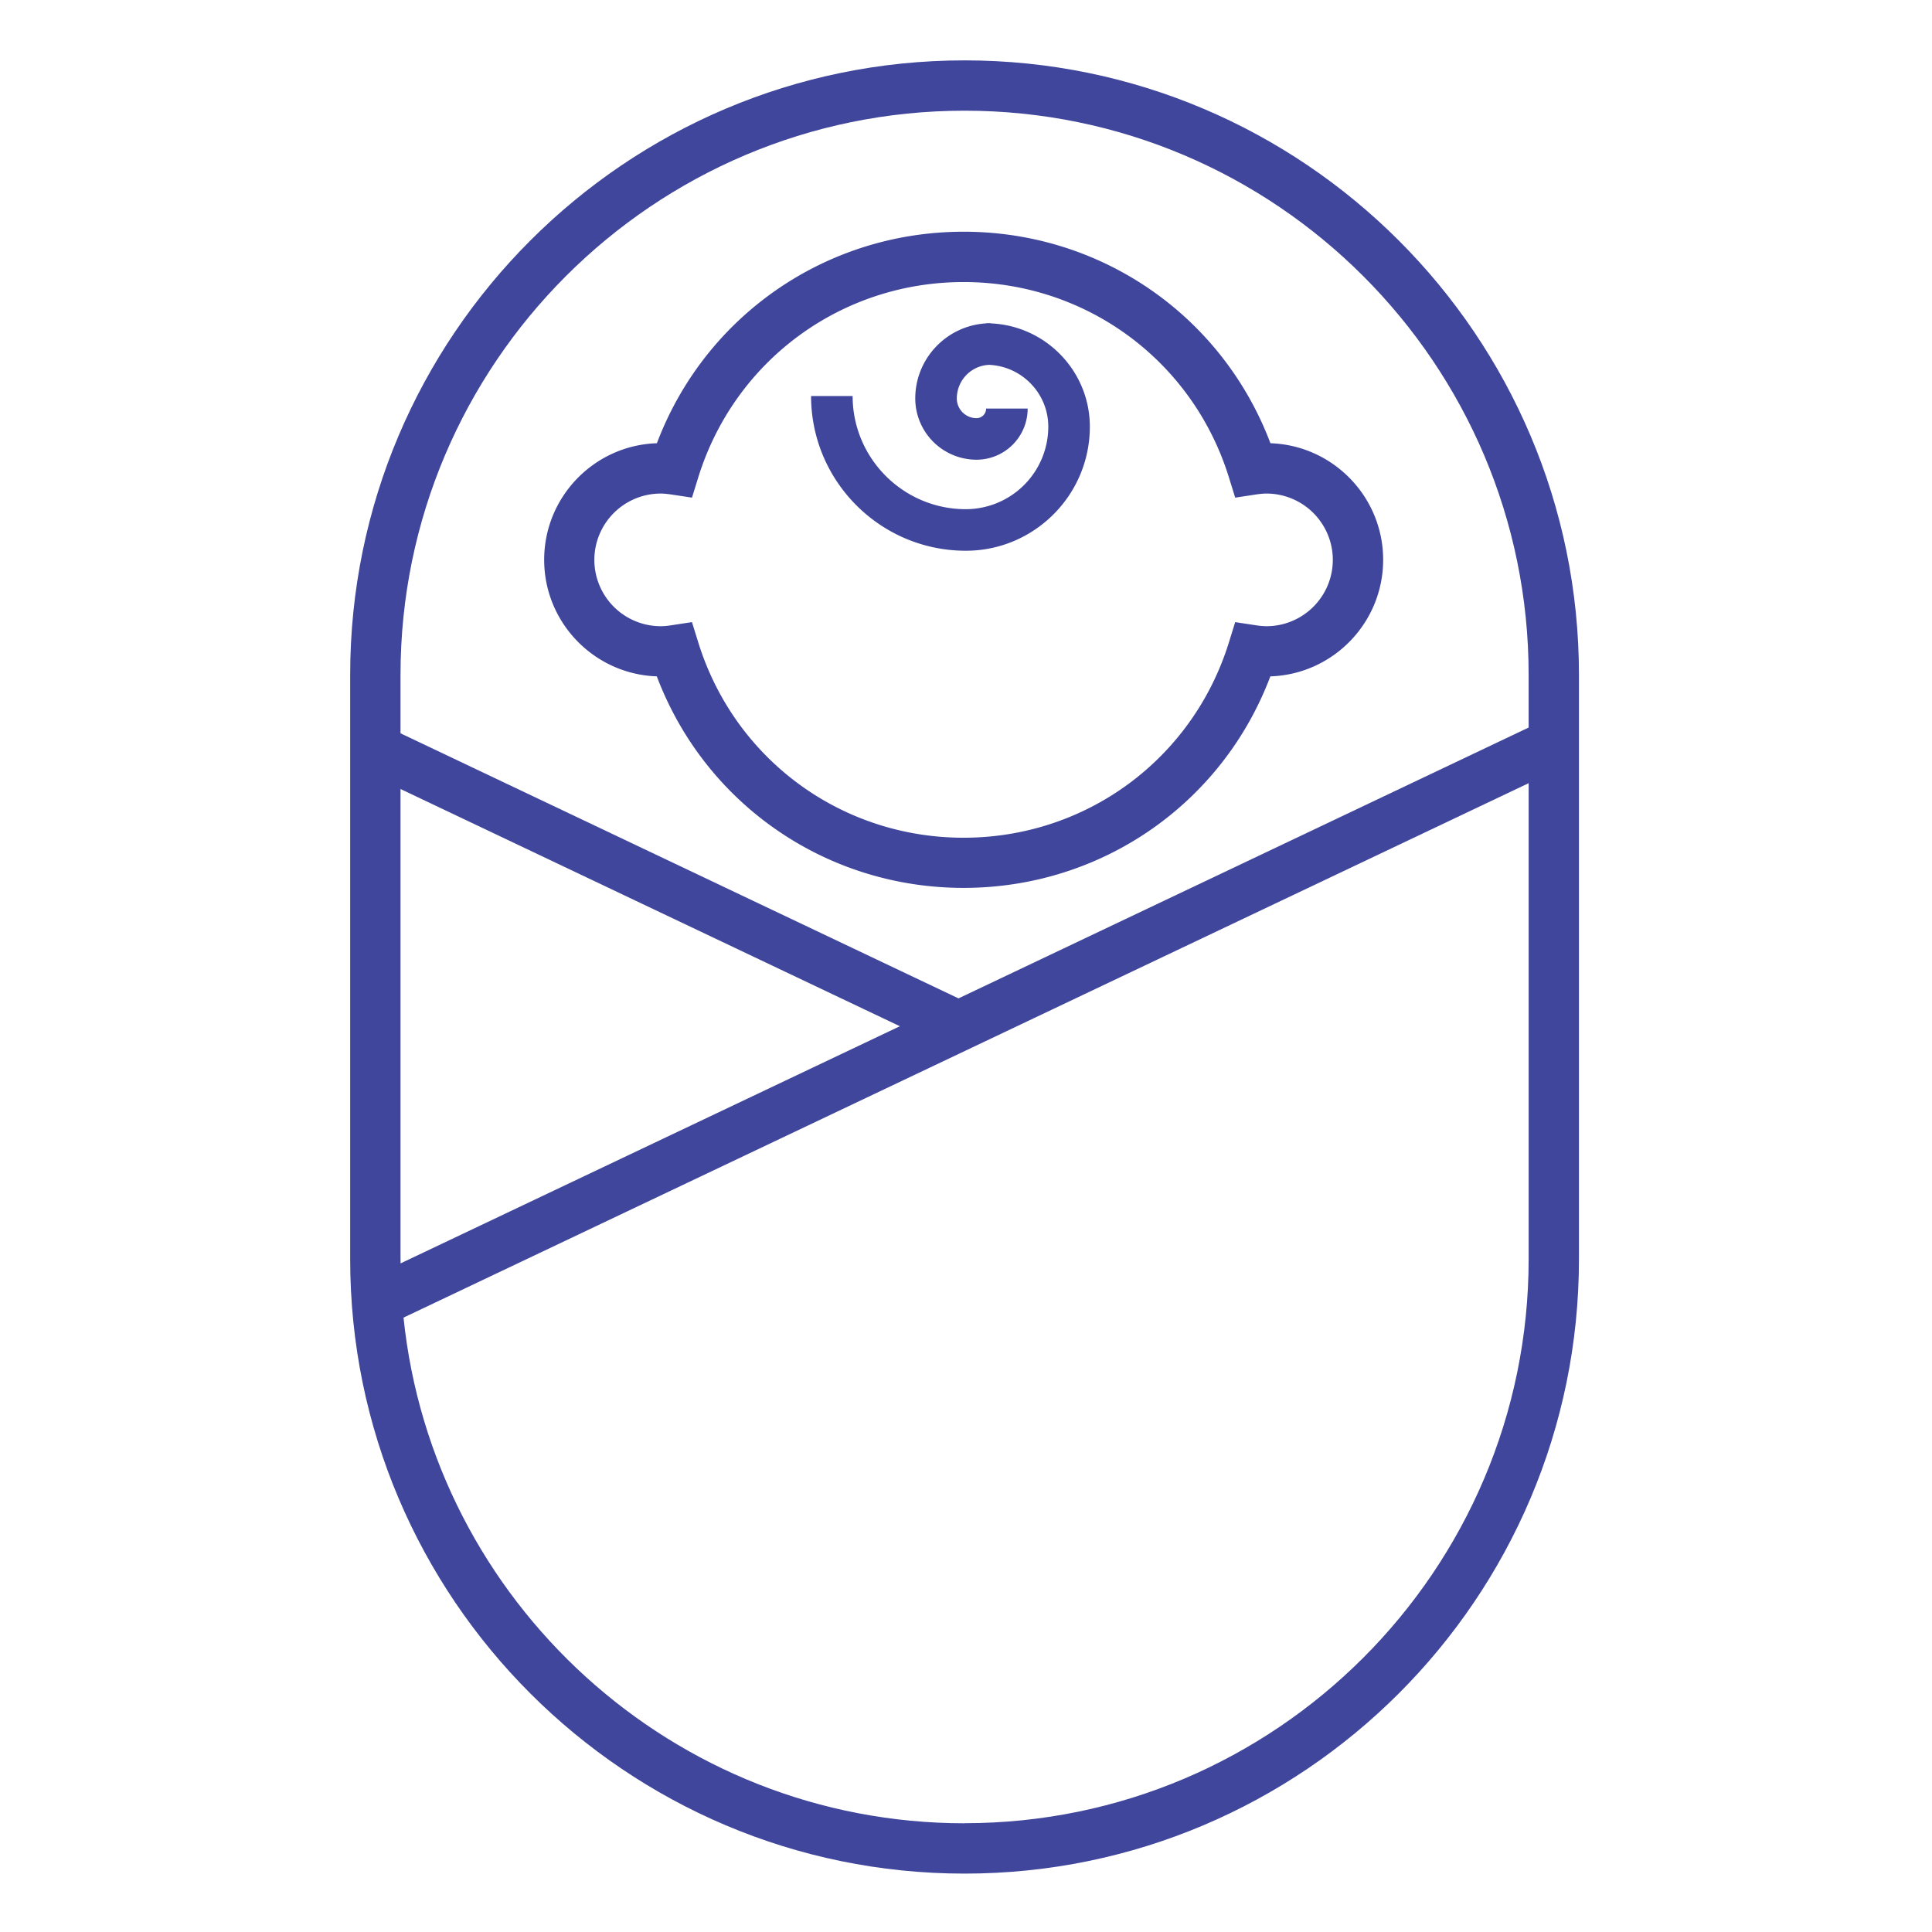
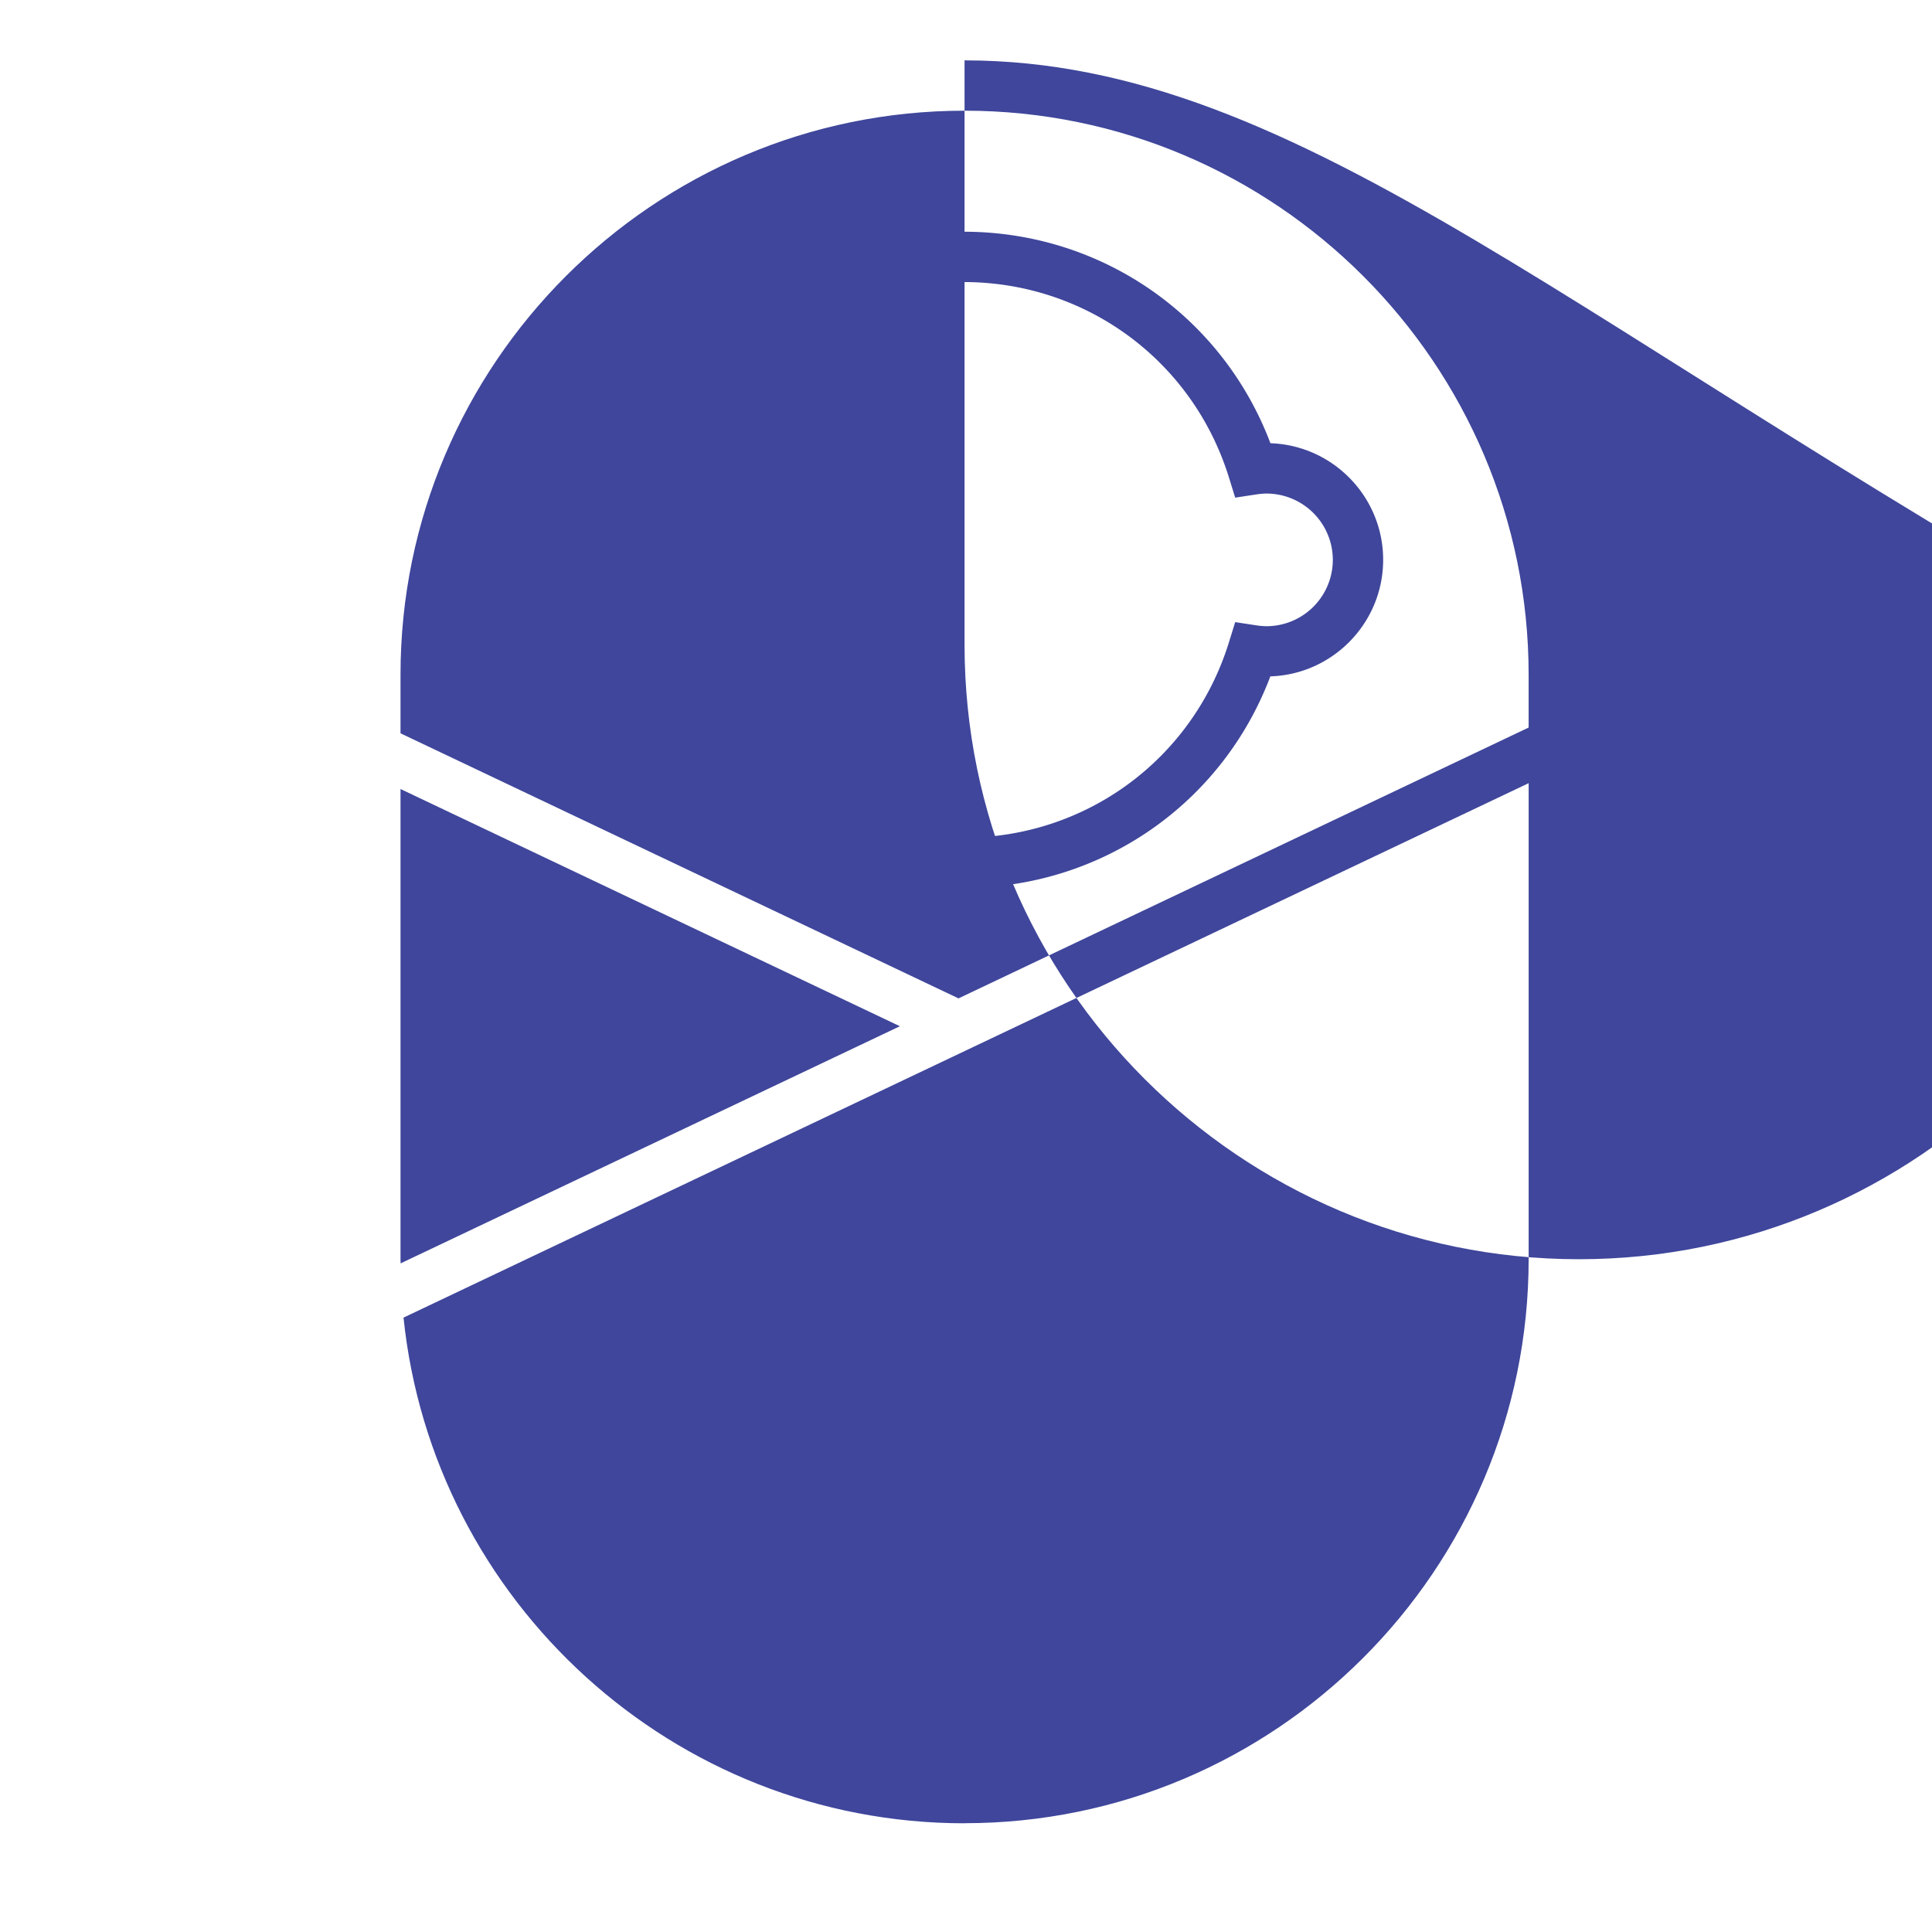
<svg xmlns="http://www.w3.org/2000/svg" width="160" height="160" fill="none">
-   <path fill="#3F469B" d="M79.88 5C51.826 5 29 27.825 29 55.88v48.403c0 28.056 22.825 50.881 50.88 50.881 28.057 0 50.882-22.825 50.882-50.881V55.881C130.762 27.825 107.937 5 79.881 5m0 4.167c25.757 0 46.714 20.958 46.714 46.714v4.371l-47.216 22.43-46.21-21.952v-4.85c0-25.755 20.957-46.713 46.713-46.713m-46.713 95.116v-38.94l41.355 19.645-41.348 19.639c0-.115-.007-.229-.007-.344m46.714 46.714c-24.125 0-44.037-18.384-46.465-41.878l93.178-44.26v39.418c0 25.755-20.957 46.713-46.713 46.713z" />
+   <path fill="#3F469B" d="M79.88 5v48.403c0 28.056 22.825 50.881 50.88 50.881 28.057 0 50.882-22.825 50.882-50.881V55.881C130.762 27.825 107.937 5 79.881 5m0 4.167c25.757 0 46.714 20.958 46.714 46.714v4.371l-47.216 22.43-46.21-21.952v-4.85c0-25.755 20.957-46.713 46.713-46.713m-46.713 95.116v-38.94l41.355 19.645-41.348 19.639c0-.115-.007-.229-.007-.344m46.714 46.714c-24.125 0-44.037-18.384-46.465-41.878l93.178-44.26v39.418c0 25.755-20.957 46.713-46.713 46.713z" />
  <path fill="#3F469B" d="M54.395 56.014C58.383 66.56 68.394 73.531 79.8 73.531s21.423-6.97 25.405-17.517c5.181-.165 9.342-4.434 9.342-9.653s-4.161-9.482-9.335-9.654c-3.989-10.546-14-17.517-25.406-17.517s-21.422 6.978-25.405 17.517c-5.18.166-9.335 4.435-9.335 9.654s4.16 9.481 9.341 9.653zm.318-15.14c.242 0 .504.026.829.07l1.765.268.529-1.708c3.014-9.66 11.839-16.146 21.964-16.146s18.95 6.486 21.964 16.146l.529 1.708 1.765-.268c.319-.044.58-.07.829-.07a5.5 5.5 0 0 1 5.492 5.493 5.5 5.5 0 0 1-5.492 5.493 6 6 0 0 1-.829-.07l-1.765-.268-.529 1.708C98.751 62.89 89.925 69.377 79.8 69.377S60.85 62.89 57.836 53.23l-.53-1.708-1.764.268a5.4 5.4 0 0 1-.829.07 5.5 5.5 0 0 1-5.492-5.493 5.5 5.5 0 0 1 5.492-5.493" />
-   <path fill="#3F469B" d="M79.984 45.61c5.665 0 10.272-4.608 10.272-10.272 0-4.608-3.658-8.373-8.226-8.558v-.02c-.058 0-.115.007-.172.007-.058 0-.115-.006-.172-.006v.019c-3.276.185-5.888 2.9-5.888 6.219a5.077 5.077 0 0 0 5.072 5.072 4.24 4.24 0 0 0 4.237-4.237h-3.44c0 .44-.358.796-.797.796A1.634 1.634 0 0 1 79.239 33a2.79 2.79 0 0 1 2.676-2.785c2.72.122 4.9 2.37 4.9 5.124a6.84 6.84 0 0 1-6.83 6.83c-5.169 0-9.374-4.205-9.374-9.373H67.17c0 7.067 5.748 12.814 12.814 12.814" />
</svg>